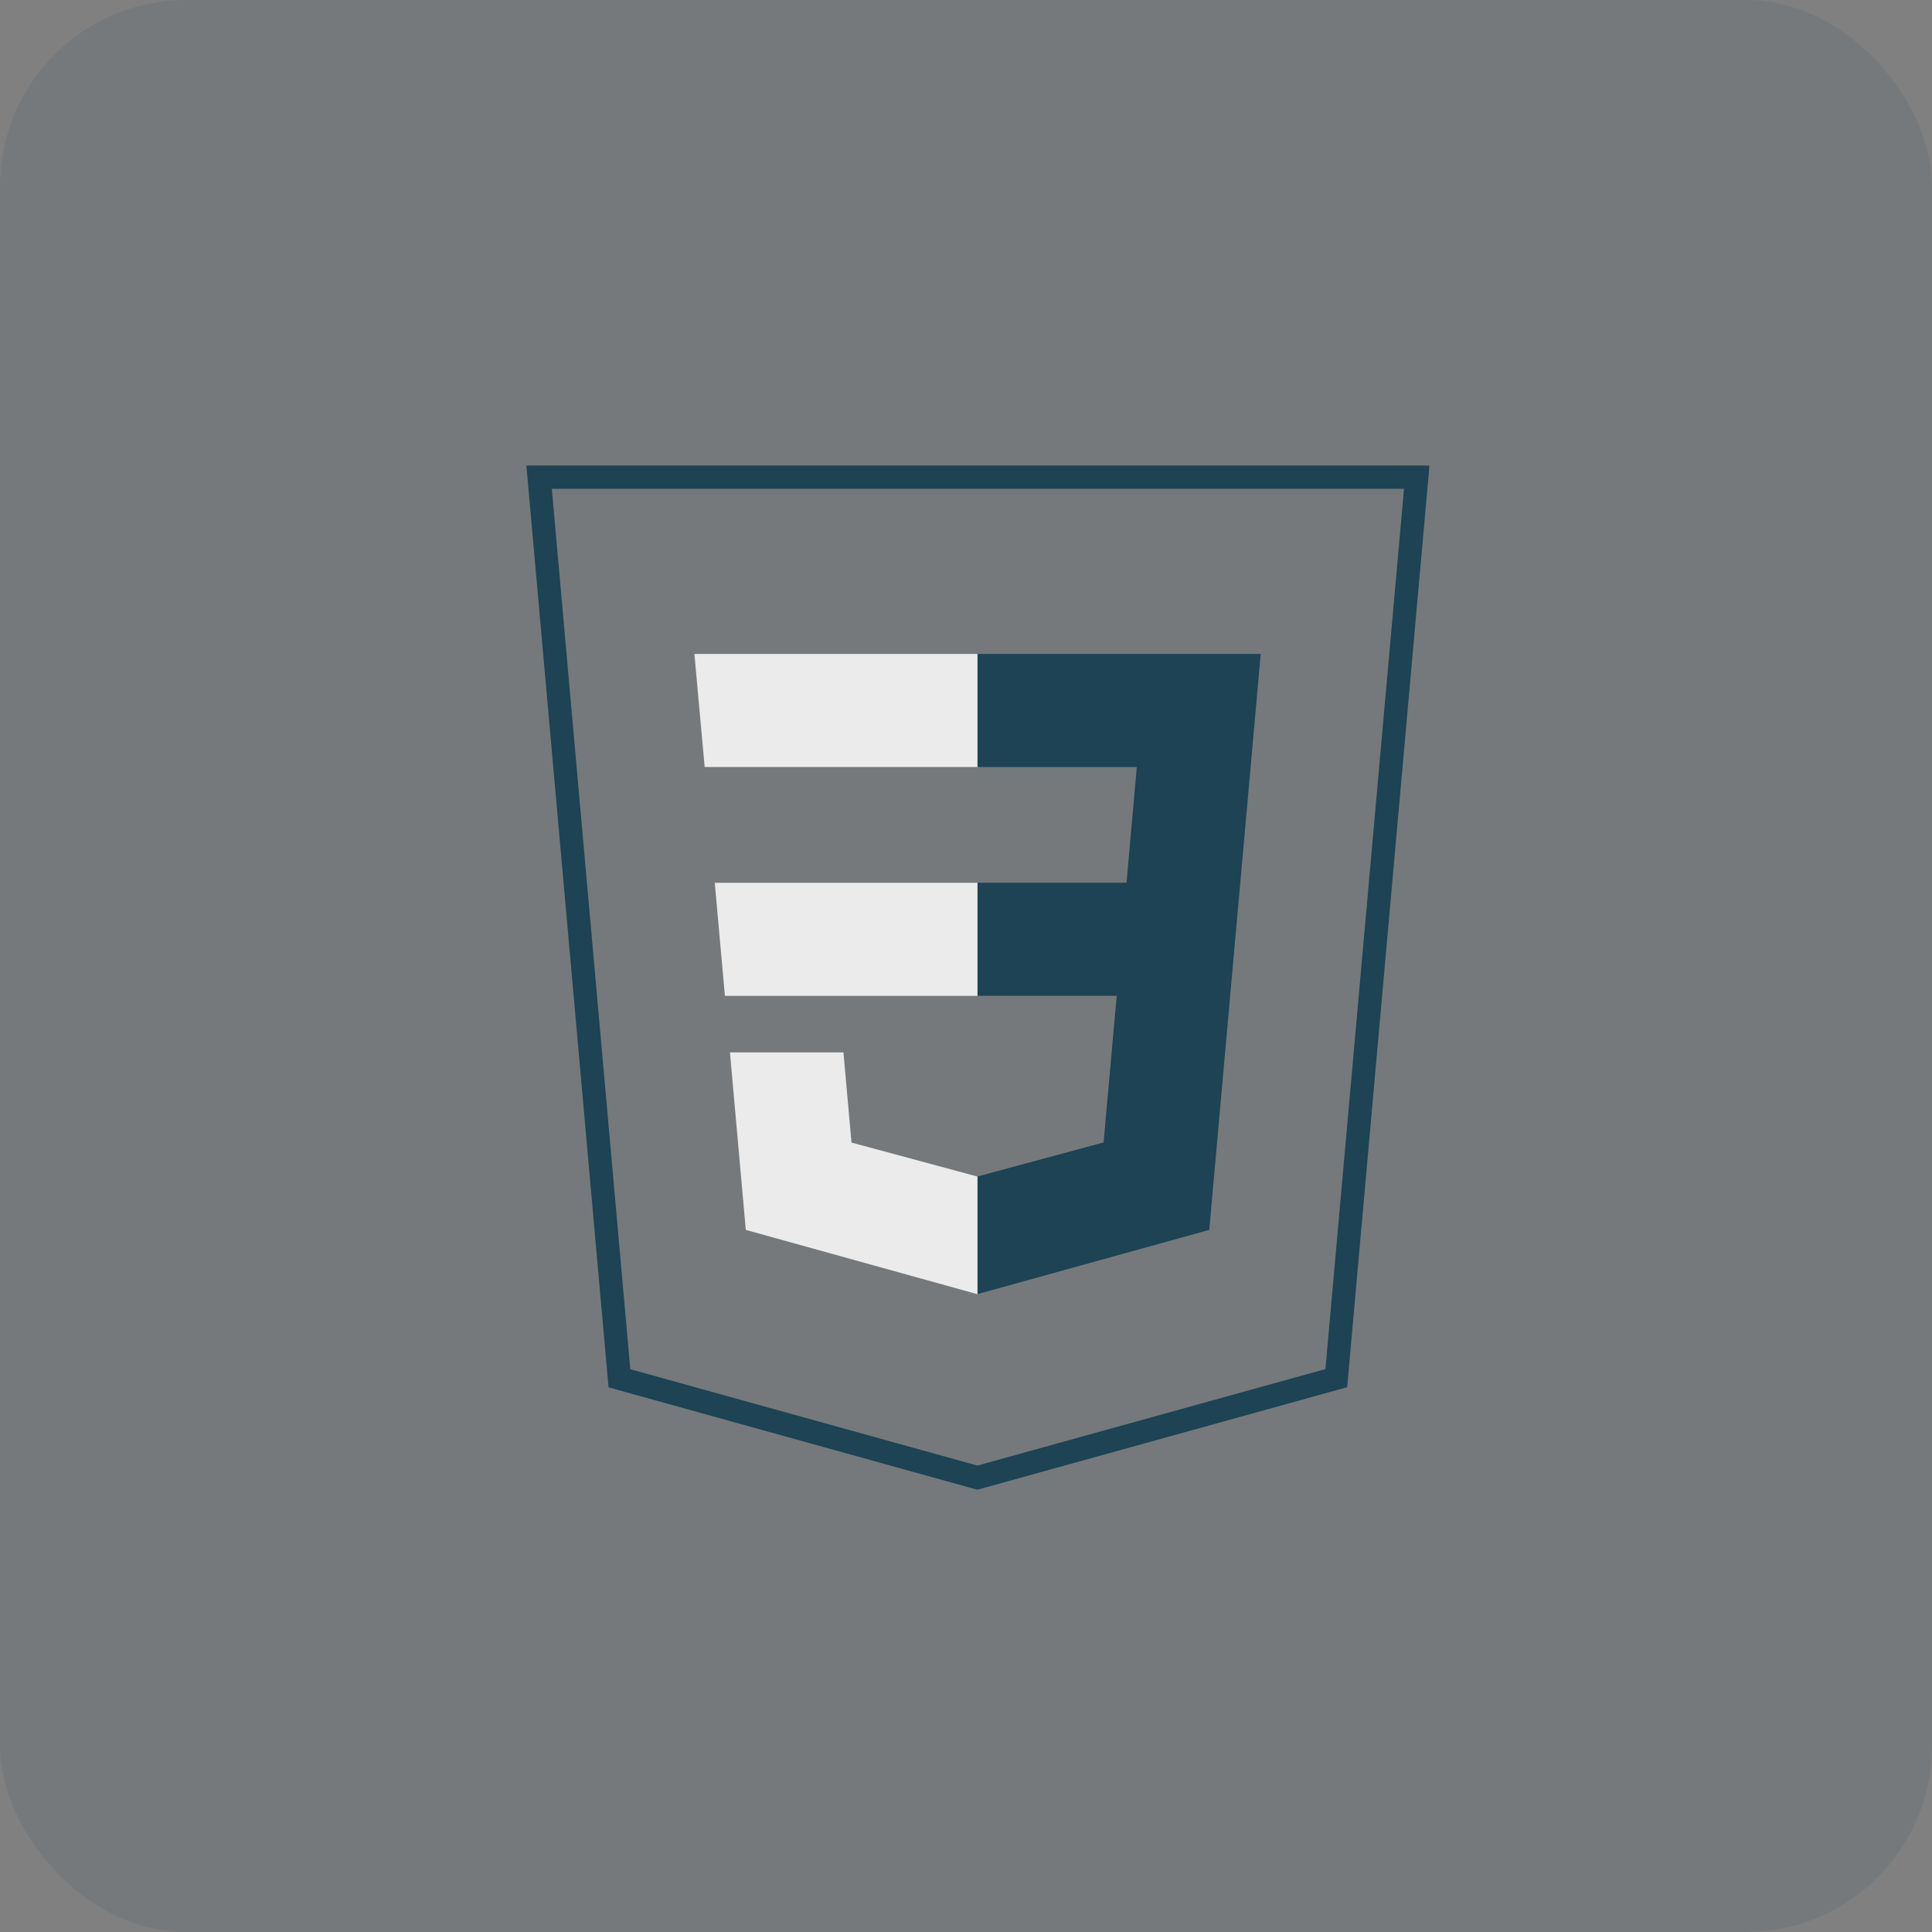
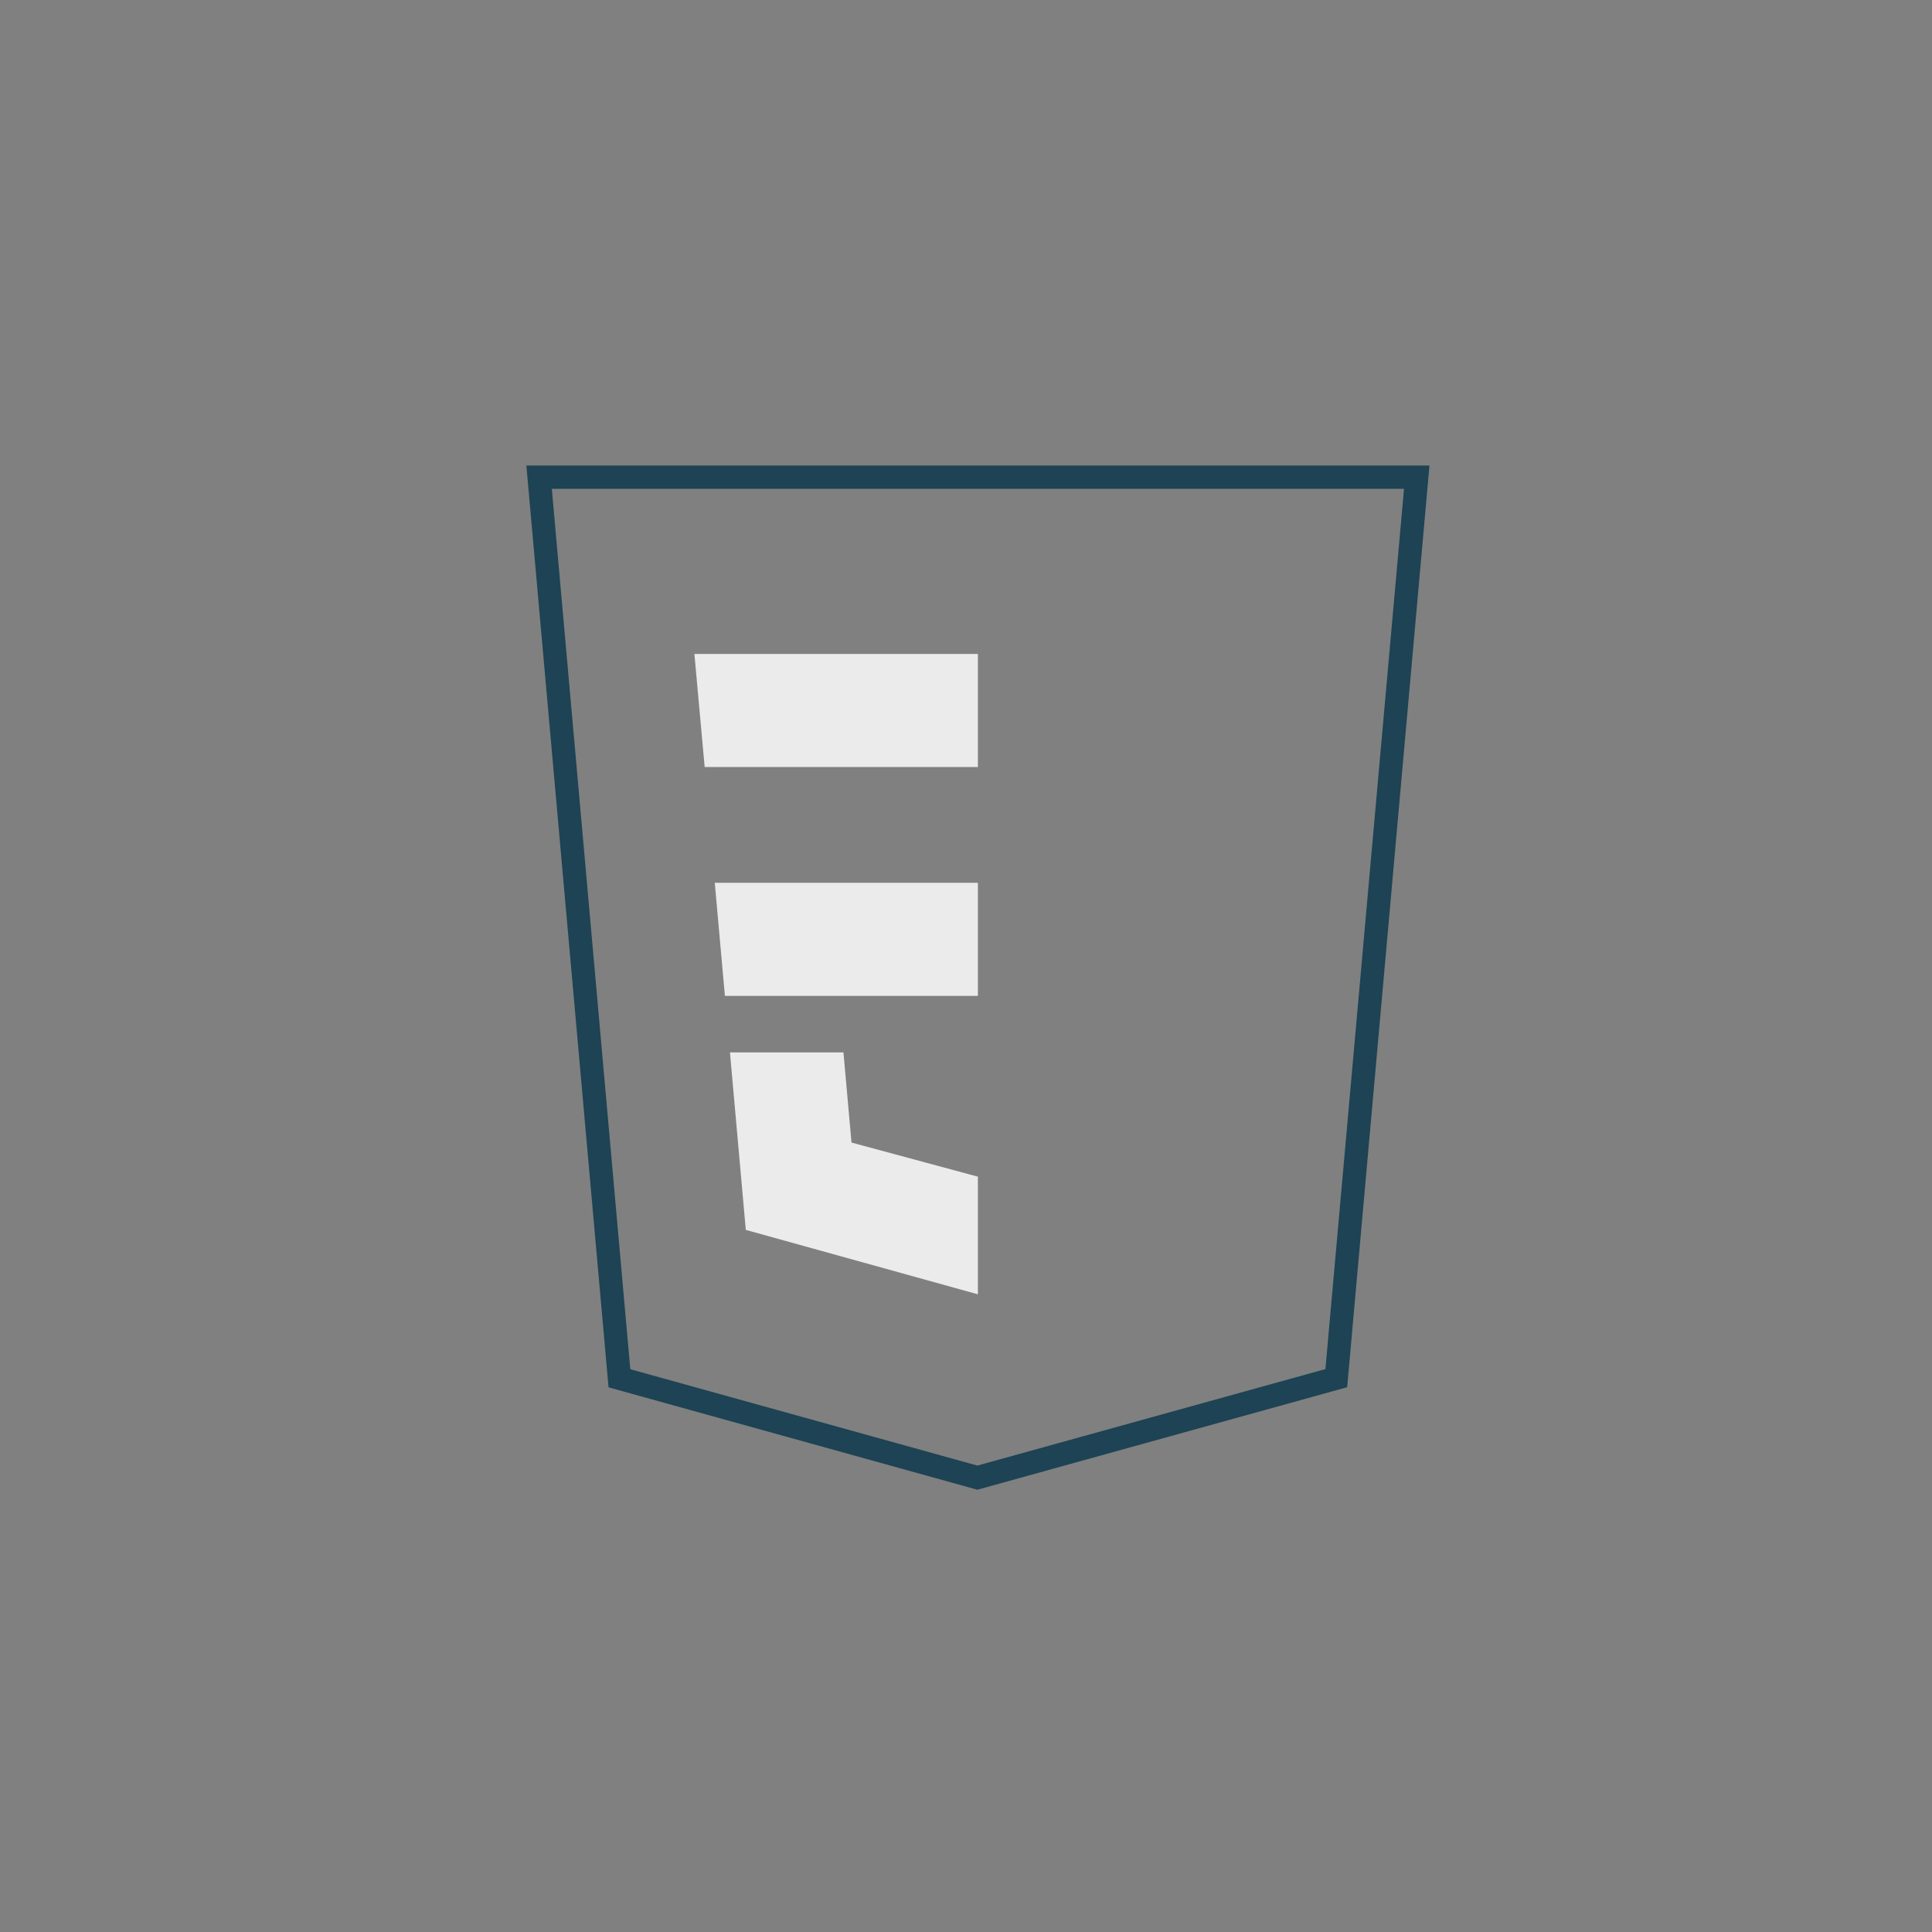
<svg xmlns="http://www.w3.org/2000/svg" width="83" height="83" viewBox="0 0 83 83" fill="none">
  <rect x="0" y="0" width="83" height="83" fill="#808080" stroke="none" />
-   <rect opacity="0.1" width="83" height="83" rx="8" fill="#1D4354" />
  <path d="M26.611 59.212L23.16 20.5H60.864L57.408 59.206L41.988 63.481L26.611 59.212Z" stroke="#1D4354" />
  <path d="M42.011 37.926H30.707L31.142 42.783H42.011V37.926Z" fill="#EBEBEB" />
  <path d="M42.011 28.094H41.994H29.832L30.273 32.951H42.011V28.094Z" fill="#EBEBEB" />
  <path d="M31.359 45.211L32.04 52.837L41.989 55.599L42.011 55.593V50.539L41.99 50.545L36.581 49.085L36.235 45.211H33.606H31.359Z" fill="#EBEBEB" />
-   <path d="M47.975 42.781L47.411 49.08L41.994 50.542V55.596L51.951 52.836L52.024 52.015L53.166 39.229L53.284 37.924L54.161 28.094H41.994V32.951H48.838L48.396 37.924H41.994V42.781H47.975Z" fill="#1D4354" />
</svg>